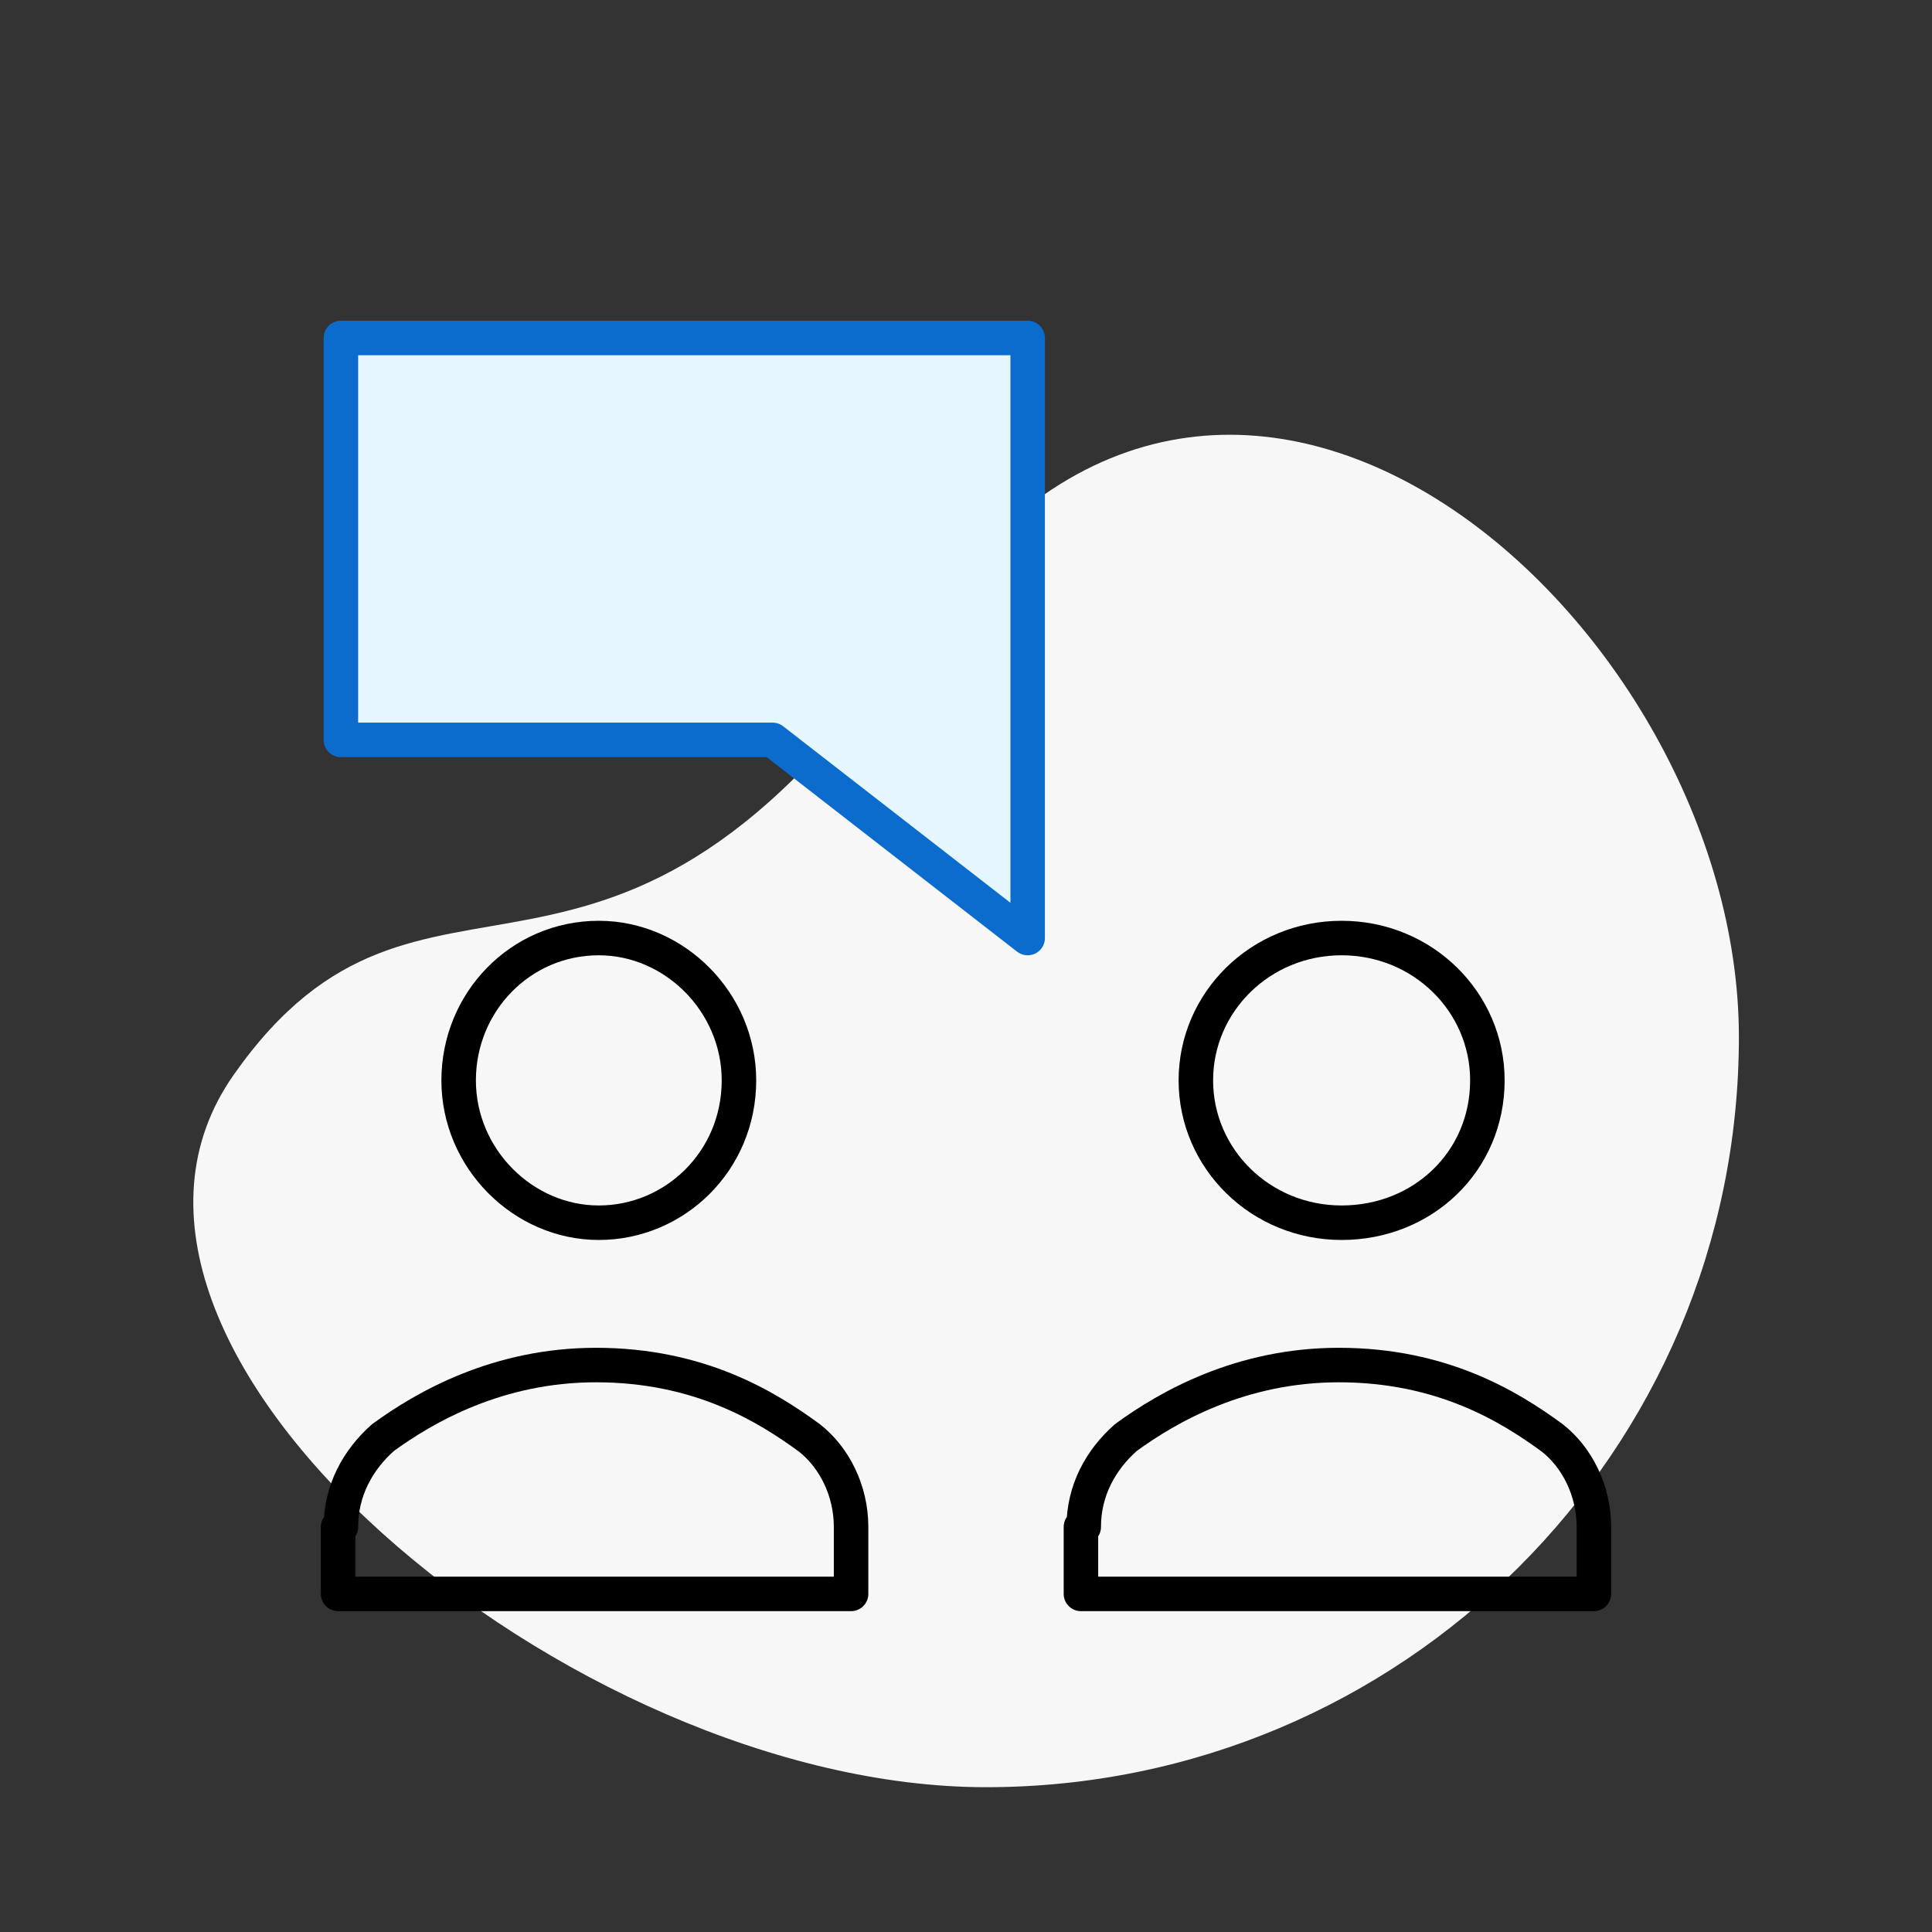
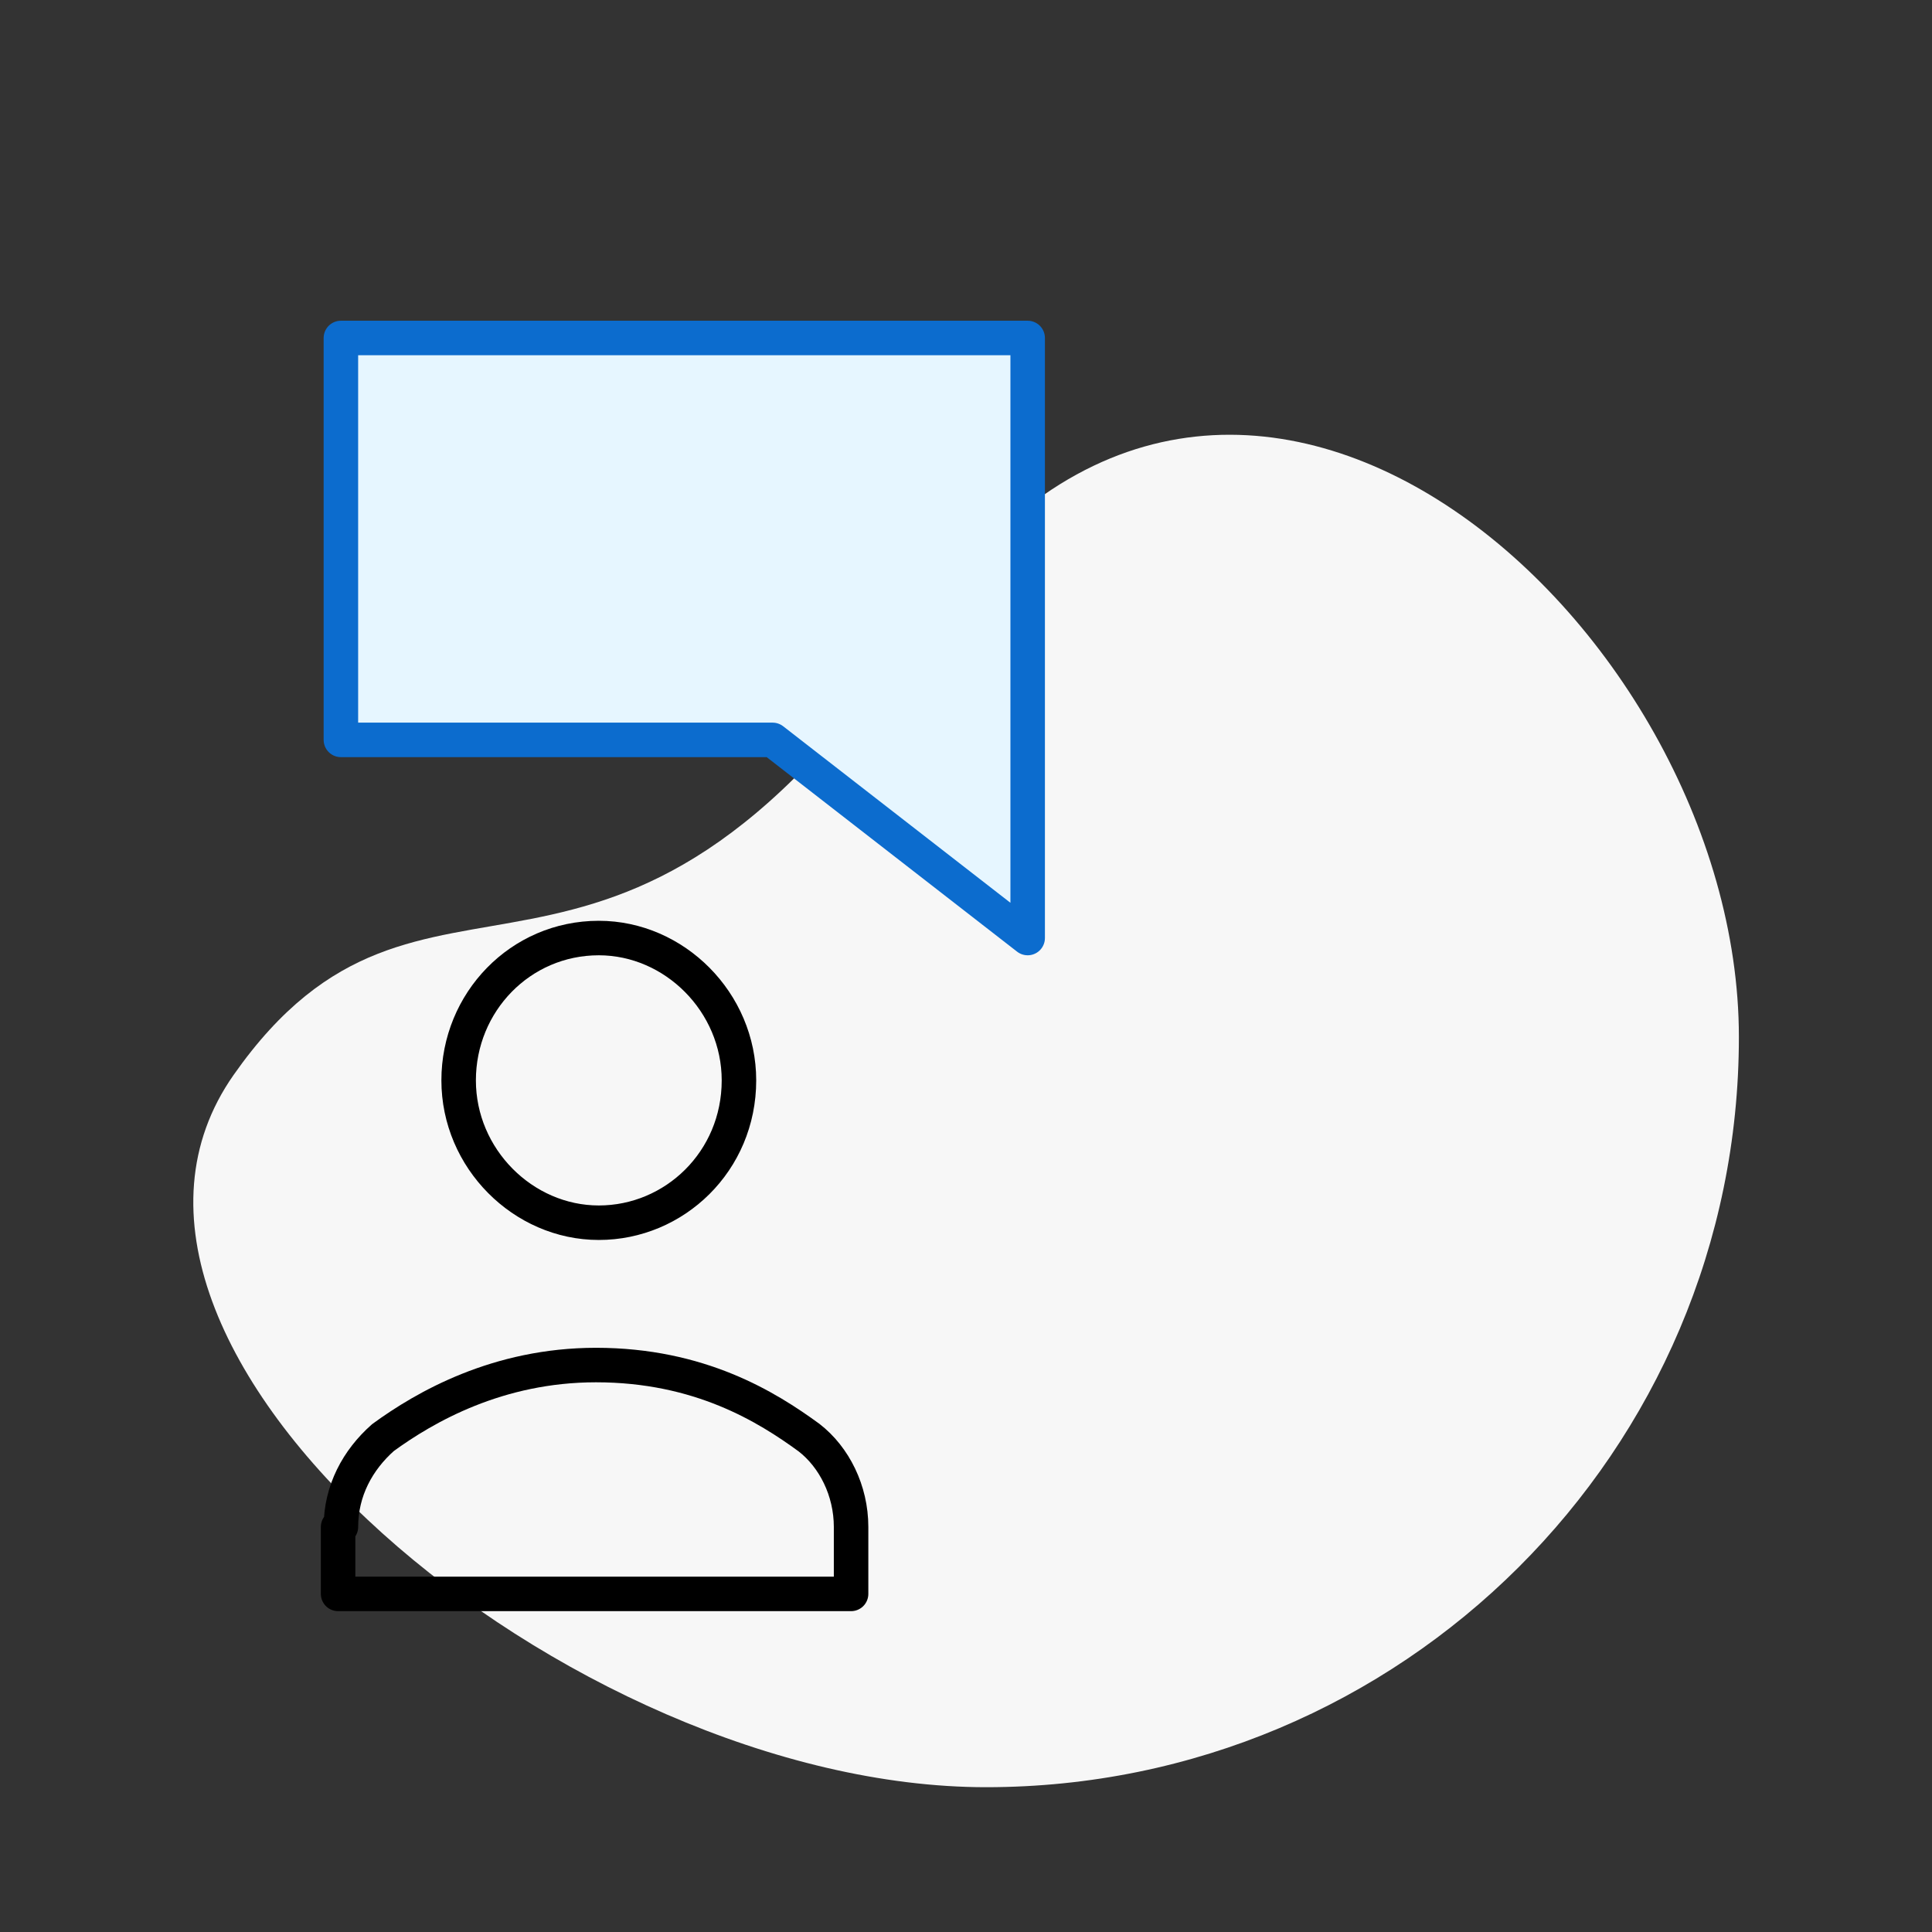
<svg xmlns="http://www.w3.org/2000/svg" width="112" height="112" viewBox="0 0 112 112" fill="none">
  <rect x="0" y="0" width="112" height="112" fill="#333333" stroke="none" />
  <path fill-rule="evenodd" clip-rule="evenodd" d="M57.166 103.606C81.27 103.603 100.808 84.129 100.805 60.111C100.801 36.093 71.315 9.817 53.279 36.242C35.242 62.667 24.622 46.527 13.543 62.315C2.465 78.102 33.062 103.609 57.166 103.606Z" fill="#F7F7F7" />
  <path d="M19.762 19.593H59.575V54.379L44.788 42.892H19.762V19.593Z" fill="#E6F6FF" stroke="#0C6CCE" stroke-width="2" stroke-miterlimit="10" stroke-linecap="round" stroke-linejoin="round" />
-   <path d="M62.825 88.517C62.825 86.414 63.8 84.634 65.263 83.34C67.7 81.56 71.925 79.133 77.613 79.133C83.625 79.133 87.525 81.56 89.963 83.34C91.425 84.472 92.4 86.414 92.4 88.517C92.4 92.4 92.4 92.4 92.4 92.4C62.663 92.4 62.663 92.4 62.663 92.4V88.517H62.825Z" stroke="black" stroke-width="2" stroke-miterlimit="10" stroke-linecap="round" stroke-linejoin="round" />
-   <path d="M86.225 62.63C86.225 58.1 82.488 54.379 77.775 54.379C73.063 54.379 69.325 58.1 69.325 62.63C69.325 67.161 73.063 70.882 77.775 70.882C82.488 70.882 86.225 67.322 86.225 62.63Z" stroke="black" stroke-width="2" stroke-miterlimit="10" stroke-linecap="round" stroke-linejoin="round" />
  <path d="M19.763 88.517C19.763 86.414 20.738 84.634 22.2 83.34C24.638 81.56 28.863 79.133 34.55 79.133C40.563 79.133 44.463 81.56 46.9 83.34C48.363 84.472 49.338 86.414 49.338 88.517C49.338 92.4 49.338 92.4 49.338 92.4C19.6 92.4 19.6 92.4 19.6 92.4V88.517H19.763Z" stroke="black" stroke-width="2" stroke-miterlimit="10" stroke-linecap="round" stroke-linejoin="round" />
  <path d="M42.838 62.63C42.838 58.1 39.1 54.379 34.713 54.379C30.163 54.379 26.588 58.1 26.588 62.63C26.588 67.161 30.325 70.882 34.713 70.882C39.1 70.882 42.838 67.322 42.838 62.63Z" stroke="black" stroke-width="2" stroke-miterlimit="10" stroke-linecap="round" stroke-linejoin="round" />
</svg>